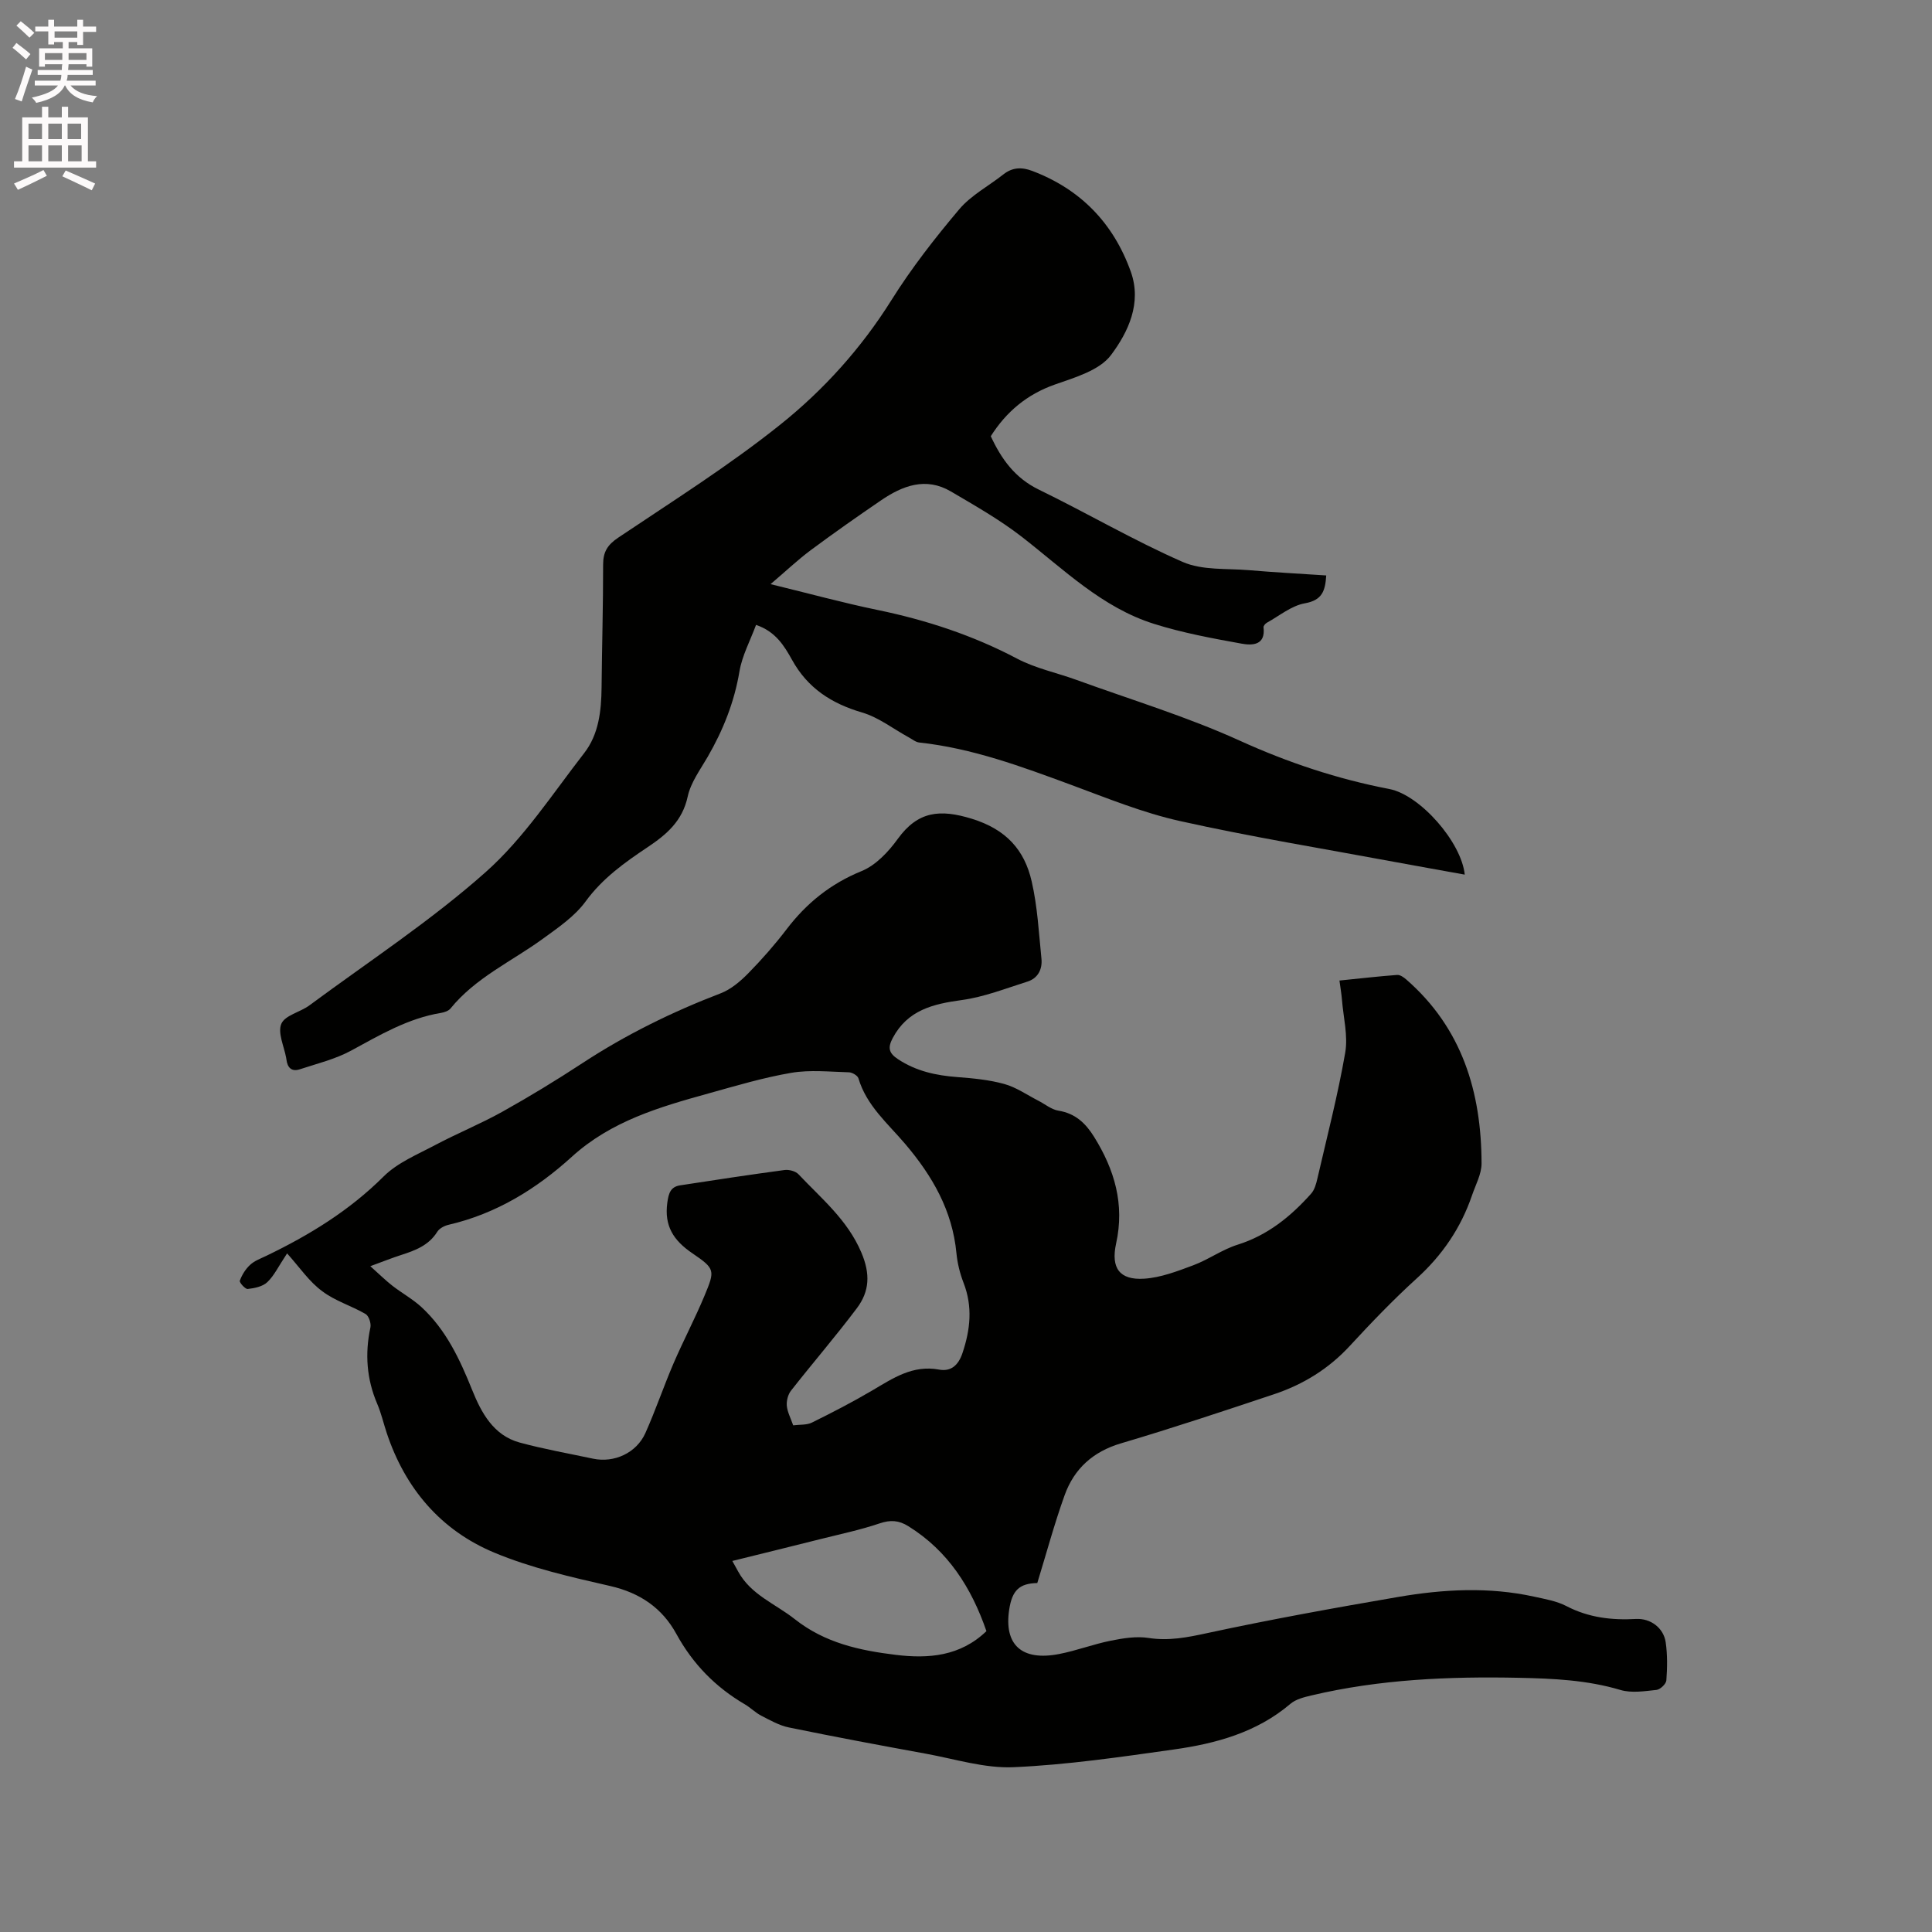
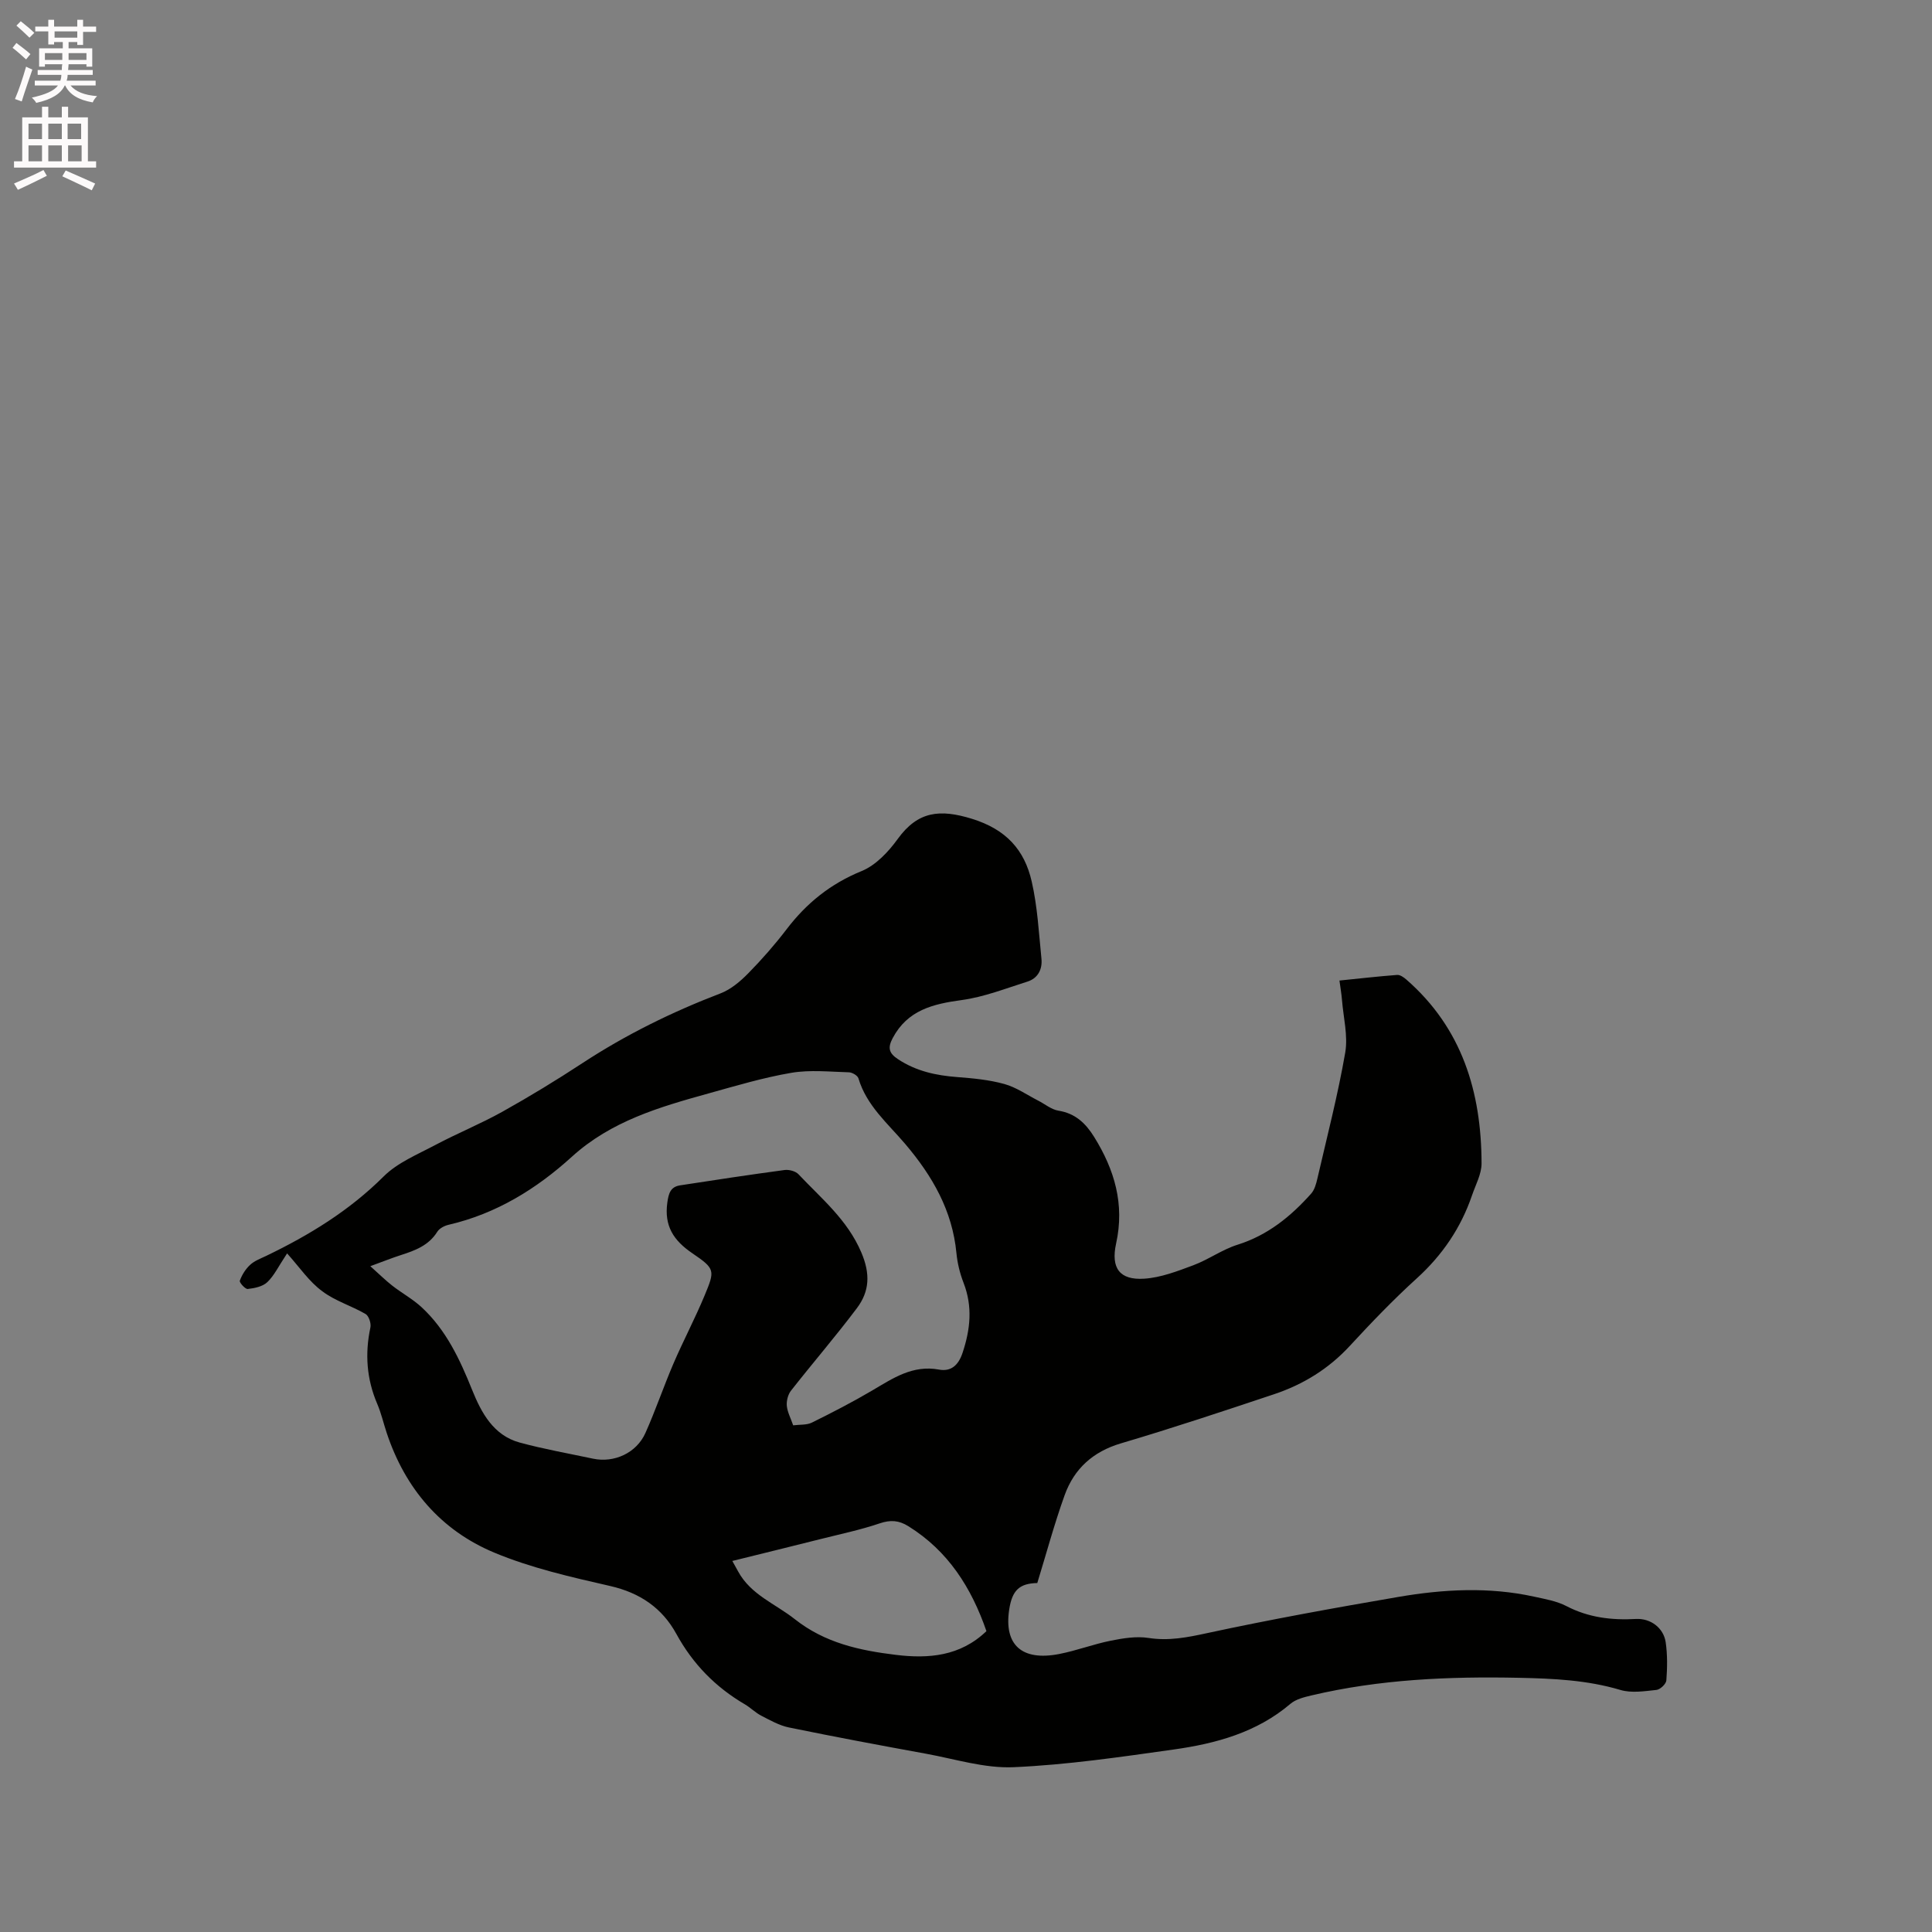
<svg xmlns="http://www.w3.org/2000/svg" enable-background="new 0 0 400 400" viewBox="0 0 400 400">
  <rect x="0" y="0" width="400" height="400" fill="#808080" stroke="none" />
  <path d="m2.6 9.9.8-1c.9.7 1.9 1.4 2.9 2.3l-.9 1.1c-1.1-1-2-1.8-2.8-2.4zm.5 10.6c.9-2.1 1.6-4.3 2.3-6.7.4.2.8.4 1.3.6-.7 2.1-1.5 4.3-2.2 6.6zm.3-15.2.9-.9c1 .8 2 1.6 2.8 2.4l-1 1c-.9-.9-1.8-1.7-2.7-2.5zm12.6-1.2h1.2v1.4h2.7v1.1h-2.7v2.7h-1.2v-.6h-1.8v1.3h4.9v3.8h-1.2v-.5h-3.7c0 .4-.1.9-.1 1.2h5.1v1h-5.2c0 .5-.1.9-.2 1.2h6v1h-5.2c1.1 1.3 2.9 2 5.5 2.2-.4.4-.7.8-.9 1.3-2.9-.5-4.8-1.6-5.7-3.5h-.1c-.8 1.7-2.7 2.9-5.9 3.6-.2-.4-.6-.8-.9-1.1 2.8-.6 4.6-1.4 5.4-2.5h-4.8v-1h5.3c.1-.3.2-.7.2-1.2h-4.9v-1h5c0-.4 0-.8.1-1.2h-3.6v.5h-1.2v-3.8h4.9v-1.3h-1.8v.5h-1.2v-2.7h-2.7v-1h2.7v-1.4h1.2v1.4h4.8zm-6.7 8.3h3.6c0-.4 0-.9 0-1.4h-3.6zm1.9-4.6h4.8v-1.3h-4.7v1.3zm6.7 3.2h-3.7v1.4h3.7z" fill="#fcfafa" />
  <path d="m8.7 22.1h1.3v2.2h2.8v-2.2h1.3v2.2h4.1v9.1h1.7v1.3h-17v-1.3h1.7v-9.1h4.1zm.3 13.1.7 1.2c-1.8.9-3.8 1.9-6 2.9-.2-.4-.5-.8-.8-1.3 2.3-1 4.4-1.9 6.1-2.8zm-3.1-6.4h2.8v-3.2h-2.8zm0 4.6h2.8v-3.3h-2.8zm4.1-4.6h2.8v-3.2h-2.8zm0 4.6h2.8v-3.3h-2.8zm3.6 1.9c2.1.9 4.1 1.8 6.1 2.7l-.7 1.4c-2.2-1.1-4.2-2-6.1-2.9zm3.2-9.7h-2.8v3.2h2.8zm-2.7 7.8h2.8v-3.3h-2.8z" fill="#fcfafa" />
  <g fill="#010100">
    <path d="m59.44 259.5c-1.79 2.69-2.67 4.6-4.09 5.95-.96.92-2.64 1.26-4.06 1.42-.51.06-1.77-1.35-1.64-1.71.44-1.21 1.19-2.42 2.14-3.29.9-.84 2.17-1.3 3.32-1.85 8.91-4.29 17.21-9.36 24.32-16.45 2.88-2.87 7.01-4.55 10.71-6.52 4.56-2.42 9.38-4.37 13.89-6.89 5.64-3.15 11.17-6.52 16.57-10.06 8.99-5.89 18.54-10.59 28.57-14.43 2.15-.82 4.11-2.49 5.76-4.17 2.82-2.87 5.49-5.92 7.93-9.11 4.13-5.42 9.11-9.43 15.54-12.05 2.93-1.2 5.54-3.98 7.47-6.65 4.17-5.76 8.73-6.22 15.38-4.16 7.06 2.19 10.86 6.43 12.35 12.96 1.2 5.21 1.48 10.65 2.02 16 .22 2.16-.71 4.05-2.9 4.74-4.5 1.42-8.98 3.19-13.6 3.82-5.95.81-11.21 2.06-14.3 7.88-1.06 2.01-.8 3.11 1.11 4.37 3.77 2.49 7.9 3.37 12.3 3.7 3.26.25 6.57.56 9.7 1.43 2.47.68 4.69 2.25 7.01 3.44 1.4.71 2.72 1.84 4.19 2.08 3.49.56 5.62 2.58 7.39 5.42 4.24 6.82 6.35 13.95 4.56 22.08-1.13 5.14.76 7.61 5.8 7.29 3.44-.22 6.88-1.55 10.18-2.78 3.15-1.18 5.99-3.26 9.18-4.26 6.23-1.96 10.99-5.84 15.2-10.55.72-.8 1.06-2.04 1.31-3.14 2-8.67 4.24-17.29 5.76-26.05.61-3.51-.38-7.3-.67-10.96-.1-1.24-.32-2.47-.52-3.99 4.18-.42 8.05-.87 11.94-1.16.61-.05 1.36.48 1.88.93 11.58 10.08 15.57 23.33 15.6 38.1 0 2.2-1.23 4.42-1.97 6.59-2.3 6.74-6.14 12.39-11.45 17.21-4.86 4.41-9.43 9.18-13.88 14-4.37 4.73-9.63 7.96-15.63 9.97-10.54 3.52-21.08 7.03-31.73 10.18-5.8 1.72-9.68 5.25-11.65 10.71-2.14 5.94-3.78 12.06-5.67 18.21-3.67.08-5.21 1.46-5.82 5.52-1.1 7.28 2.61 10.67 10.32 9.18 3.63-.7 7.13-2.05 10.75-2.77 2.54-.51 5.27-.95 7.78-.56 4.21.65 8.03-.11 12.13-1 13.12-2.83 26.34-5.22 39.57-7.49 9.33-1.6 18.76-2.12 28.13-.06 2.27.5 4.66.9 6.68 1.95 4.59 2.39 9.37 2.95 14.42 2.67 3.03-.16 5.7 1.86 6.14 4.8.38 2.6.34 5.3.14 7.92-.06.74-1.27 1.89-2.05 1.97-2.47.26-5.16.69-7.45.01-6.91-2.06-13.91-2.37-21.04-2.52-14.46-.3-28.81.31-42.94 3.65-1.51.36-3.21.77-4.34 1.73-7 5.96-15.46 8.24-24.2 9.47-11 1.55-22.05 3.17-33.13 3.66-5.99.26-12.1-1.69-18.13-2.79-9.48-1.73-18.95-3.5-28.39-5.44-2-.41-3.88-1.49-5.73-2.44-1.21-.62-2.21-1.66-3.39-2.35-6.08-3.56-10.77-8.35-14.18-14.58-2.93-5.35-7.52-8.5-13.68-9.91-8.13-1.86-16.4-3.73-24.05-6.93-11.05-4.62-18.41-13.27-22.23-24.75-.67-2.01-1.14-4.1-1.97-6.04-2.2-5.14-2.57-10.38-1.41-15.82.18-.85-.33-2.39-1-2.78-2.92-1.7-6.32-2.7-8.96-4.71-2.69-1.95-4.63-4.87-7.29-7.84zm104.78 35.6c1.41-.18 2.8-.04 3.86-.56 4.23-2.09 8.44-4.26 12.51-6.66 4.3-2.53 8.36-5.33 13.83-4.32 2.41.45 3.99-.83 4.86-3.45 1.63-4.88 2.12-9.59.22-14.5-.76-1.96-1.28-4.07-1.48-6.16-.84-8.82-4.98-15.98-10.6-22.6-3.59-4.23-8.01-7.93-9.69-13.59-.17-.58-1.28-1.23-1.96-1.25-3.97-.11-8.04-.55-11.9.1-5.82.99-11.53 2.7-17.24 4.29-10.11 2.8-20.12 5.72-28.22 13.08-7.35 6.68-15.68 11.82-25.54 14.1-.86.2-1.9.74-2.34 1.45-1.78 2.85-4.61 3.88-7.56 4.83-1.77.57-3.5 1.26-6.3 2.29 1.95 1.75 3.2 2.98 4.57 4.05 1.97 1.53 4.22 2.76 6.04 4.44 5.09 4.71 7.92 10.79 10.48 17.15 1.87 4.64 4.37 9.38 9.82 10.87 5 1.36 10.12 2.26 15.19 3.34 4.38.93 9.01-1.17 10.86-5.32 2.11-4.72 3.77-9.64 5.81-14.39 2.04-4.74 4.46-9.31 6.44-14.07 2.17-5.22 2.2-5.52-2.56-8.76-3.88-2.64-5.82-5.64-5.16-10.46.27-1.97.68-3.29 2.67-3.59 7.19-1.11 14.38-2.2 21.6-3.17.93-.12 2.28.23 2.89.88 4.75 5.04 10.13 9.41 13.01 16.19 1.89 4.44 1.7 8.04-.91 11.52-4.38 5.83-9.15 11.35-13.65 17.09-.63.8-.96 2.11-.87 3.14.13 1.31.81 2.57 1.32 4.04zm-12.6 28.08c.8 1.44 1.01 1.81 1.2 2.17 2.63 4.84 7.7 6.69 11.72 9.87 6.26 4.95 13.45 6.49 20.92 7.4 6.76.83 13.34.31 18.77-4.91-3.11-9-7.93-16.61-16.17-21.73-1.96-1.22-3.7-1.34-5.94-.58-3.99 1.35-8.14 2.22-12.24 3.25-5.91 1.49-11.83 2.94-18.26 4.53z" />
-     <path d="m156.53 129.38c-1.22 3.3-2.88 6.36-3.43 9.61-1.07 6.39-3.39 12.19-6.6 17.74-1.54 2.65-3.5 5.3-4.12 8.19-1.1 5.08-4.37 7.86-8.34 10.51-4.73 3.16-9.31 6.42-12.8 11.21-2.24 3.07-5.64 5.39-8.79 7.68-6.47 4.72-13.97 8.06-19.18 14.48-.41.51-1.27.79-1.96.91-6.84 1.12-12.65 4.57-18.62 7.81-3.28 1.78-7.05 2.69-10.63 3.87-1.71.56-2.57-.38-2.76-2.05-.01-.11-.03-.21-.05-.31-.43-2.39-1.8-5.19-1-7.07.76-1.77 3.91-2.4 5.81-3.81 12.26-9.07 25.11-17.48 36.47-27.57 7.89-7 13.86-16.22 20.42-24.66 3.02-3.89 3.55-8.74 3.6-13.6.08-8.48.33-16.96.32-25.44 0-2.62.91-4.08 3.12-5.56 11.34-7.62 22.96-14.92 33.6-23.44 8.97-7.18 16.74-15.8 22.97-25.74 4.14-6.61 8.99-12.83 14.03-18.8 2.46-2.92 6.11-4.83 9.17-7.25 1.88-1.48 3.84-1.51 5.96-.7 10.02 3.8 16.81 10.83 20.4 20.86 2.33 6.51-.56 12.54-4.1 17.26-2.38 3.18-7.47 4.64-11.61 6.1-5.82 2.05-10.07 5.65-13.28 10.7 2.2 4.75 5.03 8.67 9.95 11.06 9.99 4.86 19.62 10.52 29.78 14.97 4.05 1.78 9.12 1.32 13.74 1.71 5.26.45 10.53.73 15.98 1.09-.2 3.16-.8 5.13-4.43 5.77-2.77.49-5.27 2.59-7.86 4.02-.32.18-.72.65-.69.94.46 3.79-2.4 3.78-4.54 3.39-6.1-1.1-12.25-2.24-18.15-4.1-10.77-3.39-18.69-11.3-27.37-18.03-4.57-3.54-9.67-6.44-14.67-9.38-5.2-3.05-10.01-1.2-14.49 1.86-4.89 3.34-9.74 6.74-14.49 10.27-2.68 1.99-5.11 4.3-8.35 7.06 8.05 1.96 15.04 3.88 22.12 5.34 10.12 2.09 19.78 5.26 28.95 10.1 3.78 1.99 8.13 2.89 12.19 4.36 11.33 4.12 22.94 7.63 33.89 12.61 10.02 4.55 20.22 7.94 30.97 10.01 6.33 1.22 14.91 10.97 15.6 17.72-4.95-.9-9.8-1.75-14.64-2.65-14.78-2.75-29.64-5.17-44.31-8.44-7.7-1.71-15.12-4.75-22.56-7.5-10.25-3.78-20.46-7.58-31.42-8.76-.76-.08-1.46-.68-2.18-1.07-3.21-1.75-6.22-4.13-9.65-5.14-6.35-1.86-11.28-5.04-14.52-10.91-1.62-2.91-3.41-5.87-7.45-7.23z" />
  </g>
</svg>